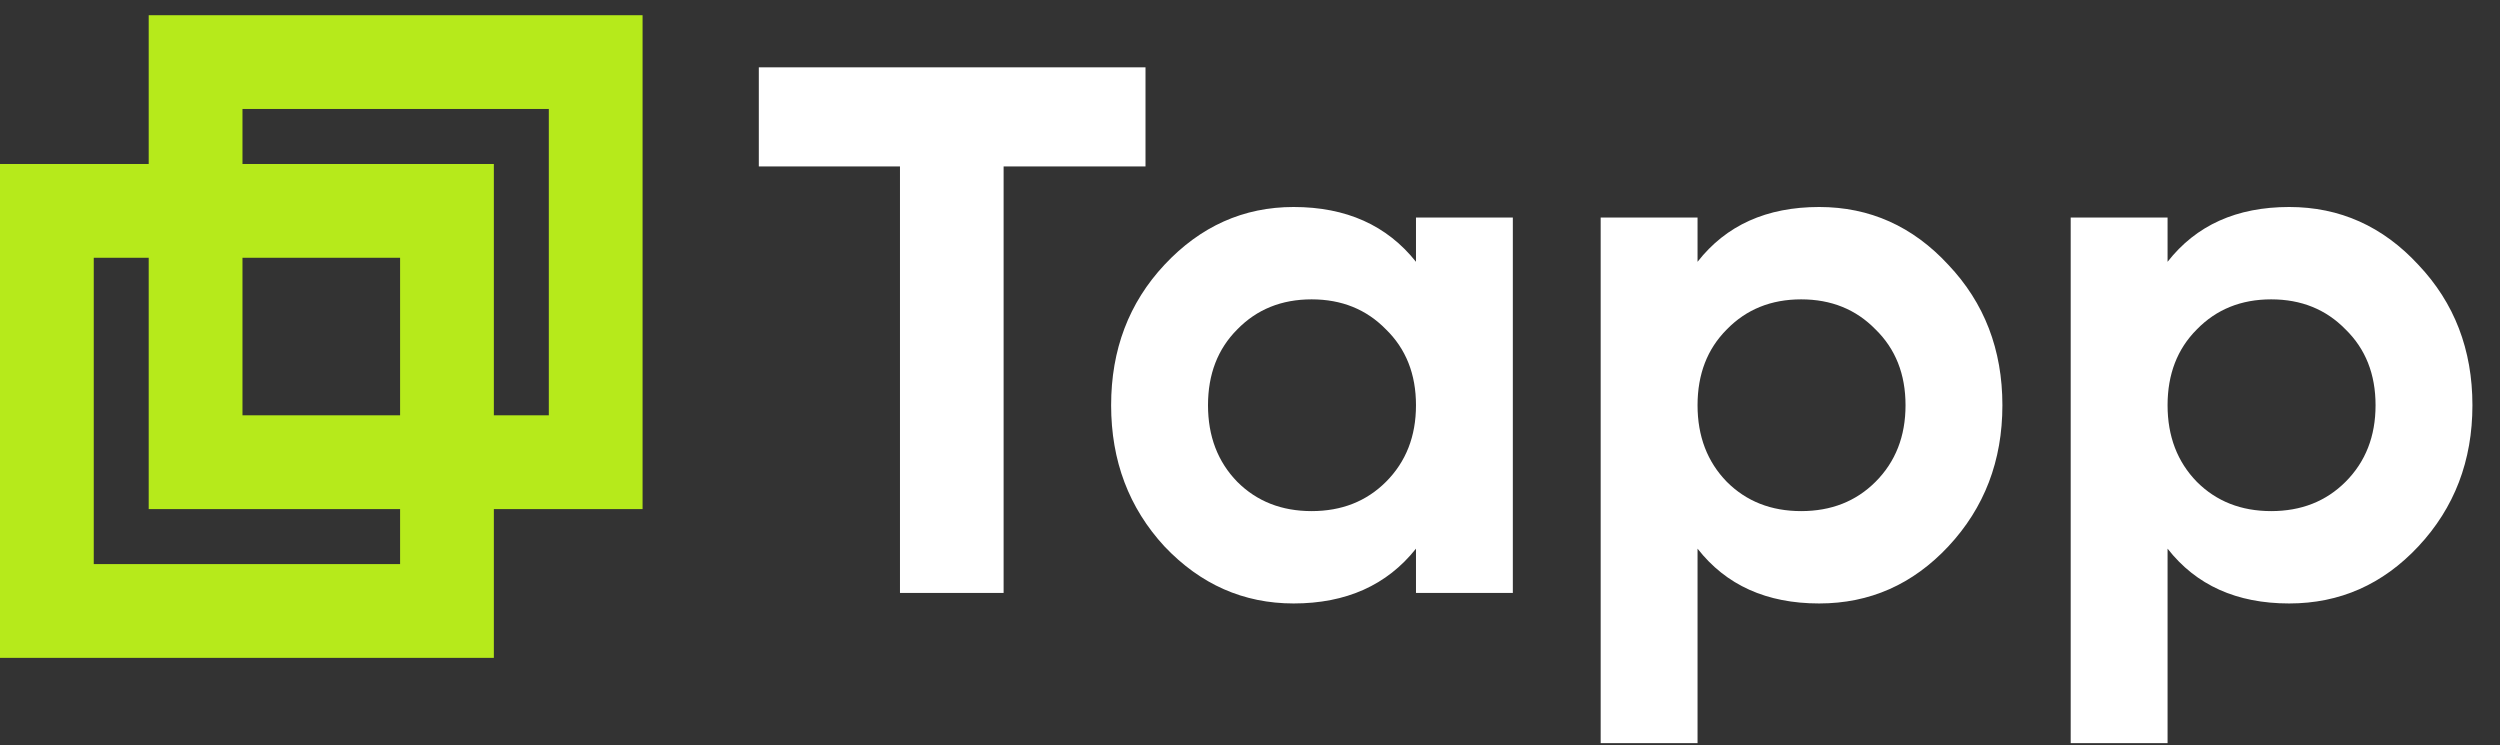
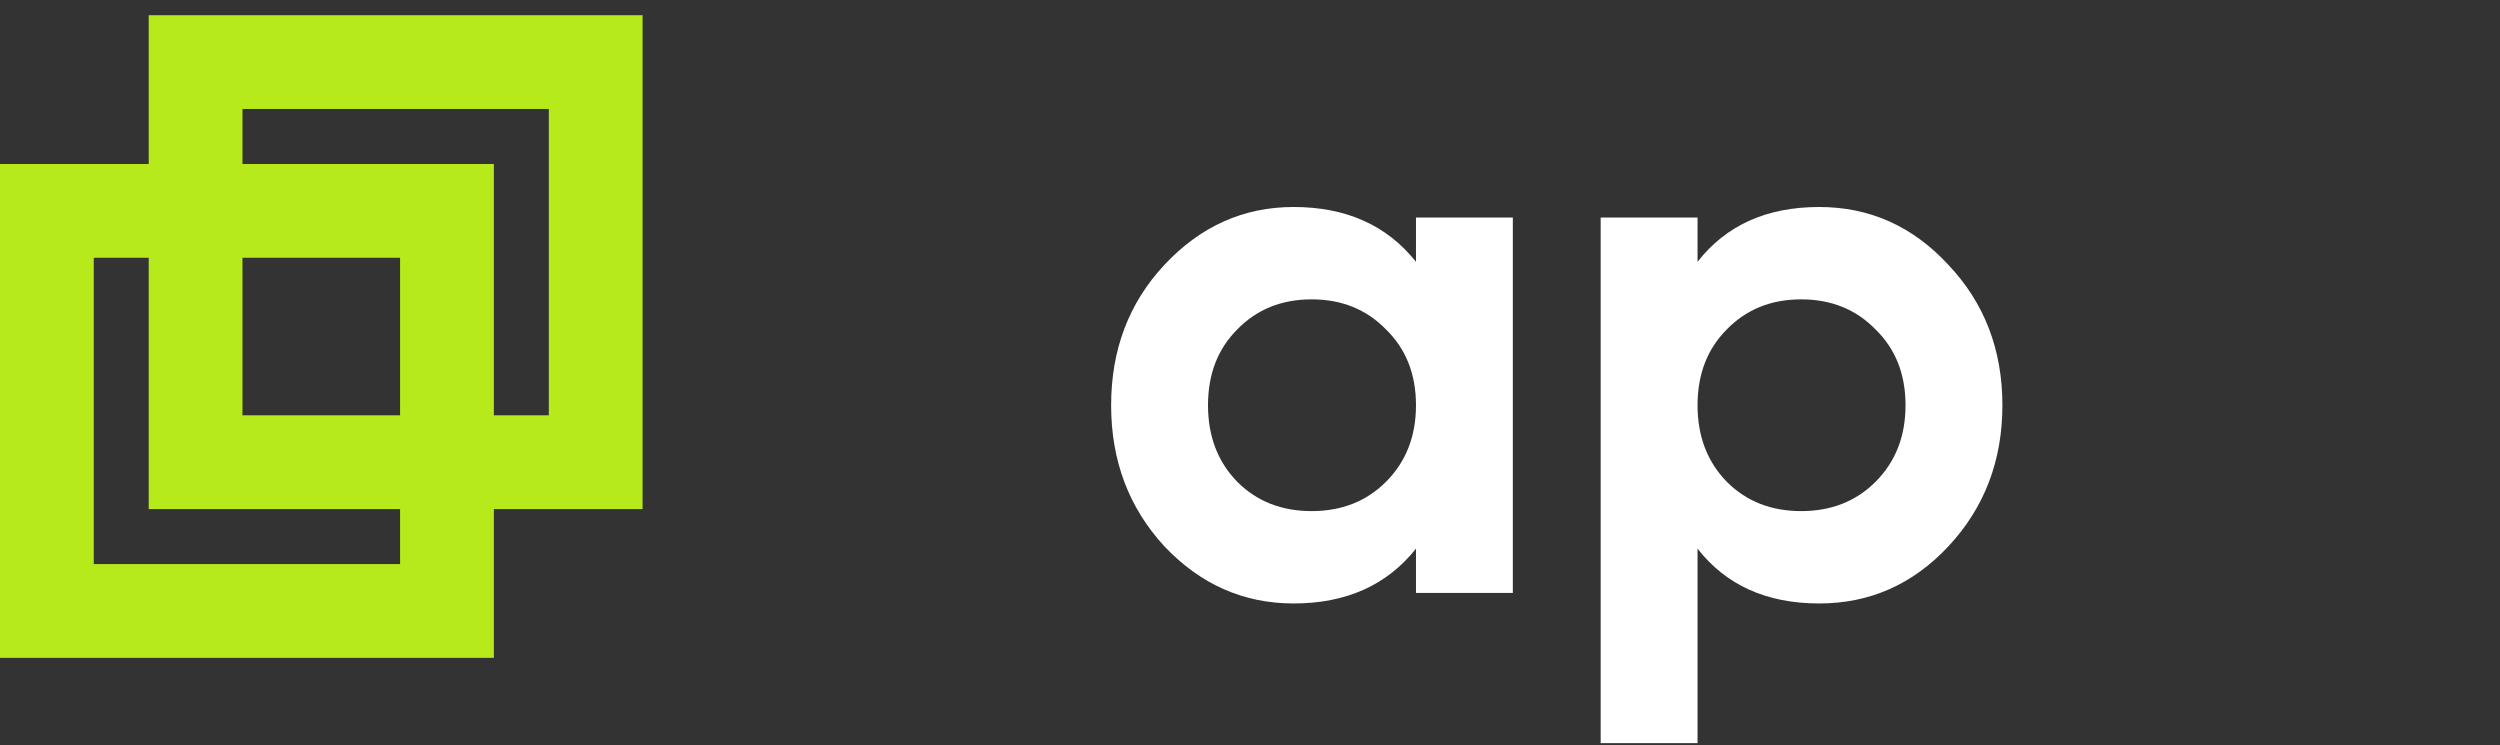
<svg xmlns="http://www.w3.org/2000/svg" width="104" height="31" viewBox="0 0 104 31" fill="none">
  <rect x="0" y="0" width="104" height="31" fill="#333333" stroke="none" />
  <path fill-rule="evenodd" clip-rule="evenodd" d="M26.731 0.633H6.186V6.822H0V27.367H20.544V21.178H26.731V0.633ZM20.544 17.277H22.831V4.533H10.087V6.822H20.544V17.277ZM10.087 10.723H16.644V17.277H10.087V10.723ZM6.186 10.723V21.178H16.644V23.466H3.9V10.723H6.186Z" fill="#B6EA1B" />
-   <path d="M47.653 2.801V6.924H41.75V24.666H37.439V6.924H31.567V2.801H47.653Z" fill="white" />
  <path d="M58.905 9.049H62.934V24.666H58.905V22.824C57.697 24.344 56 25.104 53.814 25.104C51.731 25.104 49.94 24.312 48.441 22.73C46.962 21.126 46.223 19.169 46.223 16.858C46.223 14.546 46.962 12.599 48.441 11.016C49.94 9.413 51.731 8.611 53.814 8.611C56 8.611 57.697 9.371 58.905 10.891V9.049ZM51.471 20.044C52.283 20.856 53.314 21.262 54.563 21.262C55.813 21.262 56.843 20.856 57.656 20.044C58.489 19.211 58.905 18.149 58.905 16.858C58.905 15.566 58.489 14.515 57.656 13.703C56.843 12.87 55.813 12.453 54.563 12.453C53.314 12.453 52.283 12.87 51.471 13.703C50.659 14.515 50.253 15.566 50.253 16.858C50.253 18.149 50.659 19.211 51.471 20.044Z" fill="white" />
  <path d="M75.678 8.611C77.781 8.611 79.572 9.413 81.051 11.016C82.55 12.599 83.3 14.546 83.3 16.858C83.3 19.169 82.55 21.126 81.051 22.73C79.572 24.312 77.781 25.104 75.678 25.104C73.492 25.104 71.805 24.344 70.618 22.824V30.914H66.588V9.049H70.618V10.891C71.805 9.371 73.492 8.611 75.678 8.611ZM71.836 20.044C72.648 20.856 73.679 21.262 74.928 21.262C76.178 21.262 77.209 20.856 78.021 20.044C78.854 19.211 79.27 18.149 79.27 16.858C79.27 15.566 78.854 14.515 78.021 13.703C77.209 12.87 76.178 12.453 74.928 12.453C73.679 12.453 72.648 12.87 71.836 13.703C71.024 14.515 70.618 15.566 70.618 16.858C70.618 18.149 71.024 19.211 71.836 20.044Z" fill="white" />
-   <path d="M95.231 8.611C97.334 8.611 99.125 9.413 100.604 11.016C102.103 12.599 102.853 14.546 102.853 16.858C102.853 19.169 102.103 21.126 100.604 22.73C99.125 24.312 97.334 25.104 95.231 25.104C93.044 25.104 91.358 24.344 90.171 22.824V30.914H86.141V9.049H90.171V10.891C91.358 9.371 93.044 8.611 95.231 8.611ZM91.389 20.044C92.201 20.856 93.232 21.262 94.481 21.262C95.731 21.262 96.762 20.856 97.574 20.044C98.407 19.211 98.823 18.149 98.823 16.858C98.823 15.566 98.407 14.515 97.574 13.703C96.762 12.87 95.731 12.453 94.481 12.453C93.232 12.453 92.201 12.87 91.389 13.703C90.577 14.515 90.171 15.566 90.171 16.858C90.171 18.149 90.577 19.211 91.389 20.044Z" fill="white" />
</svg>